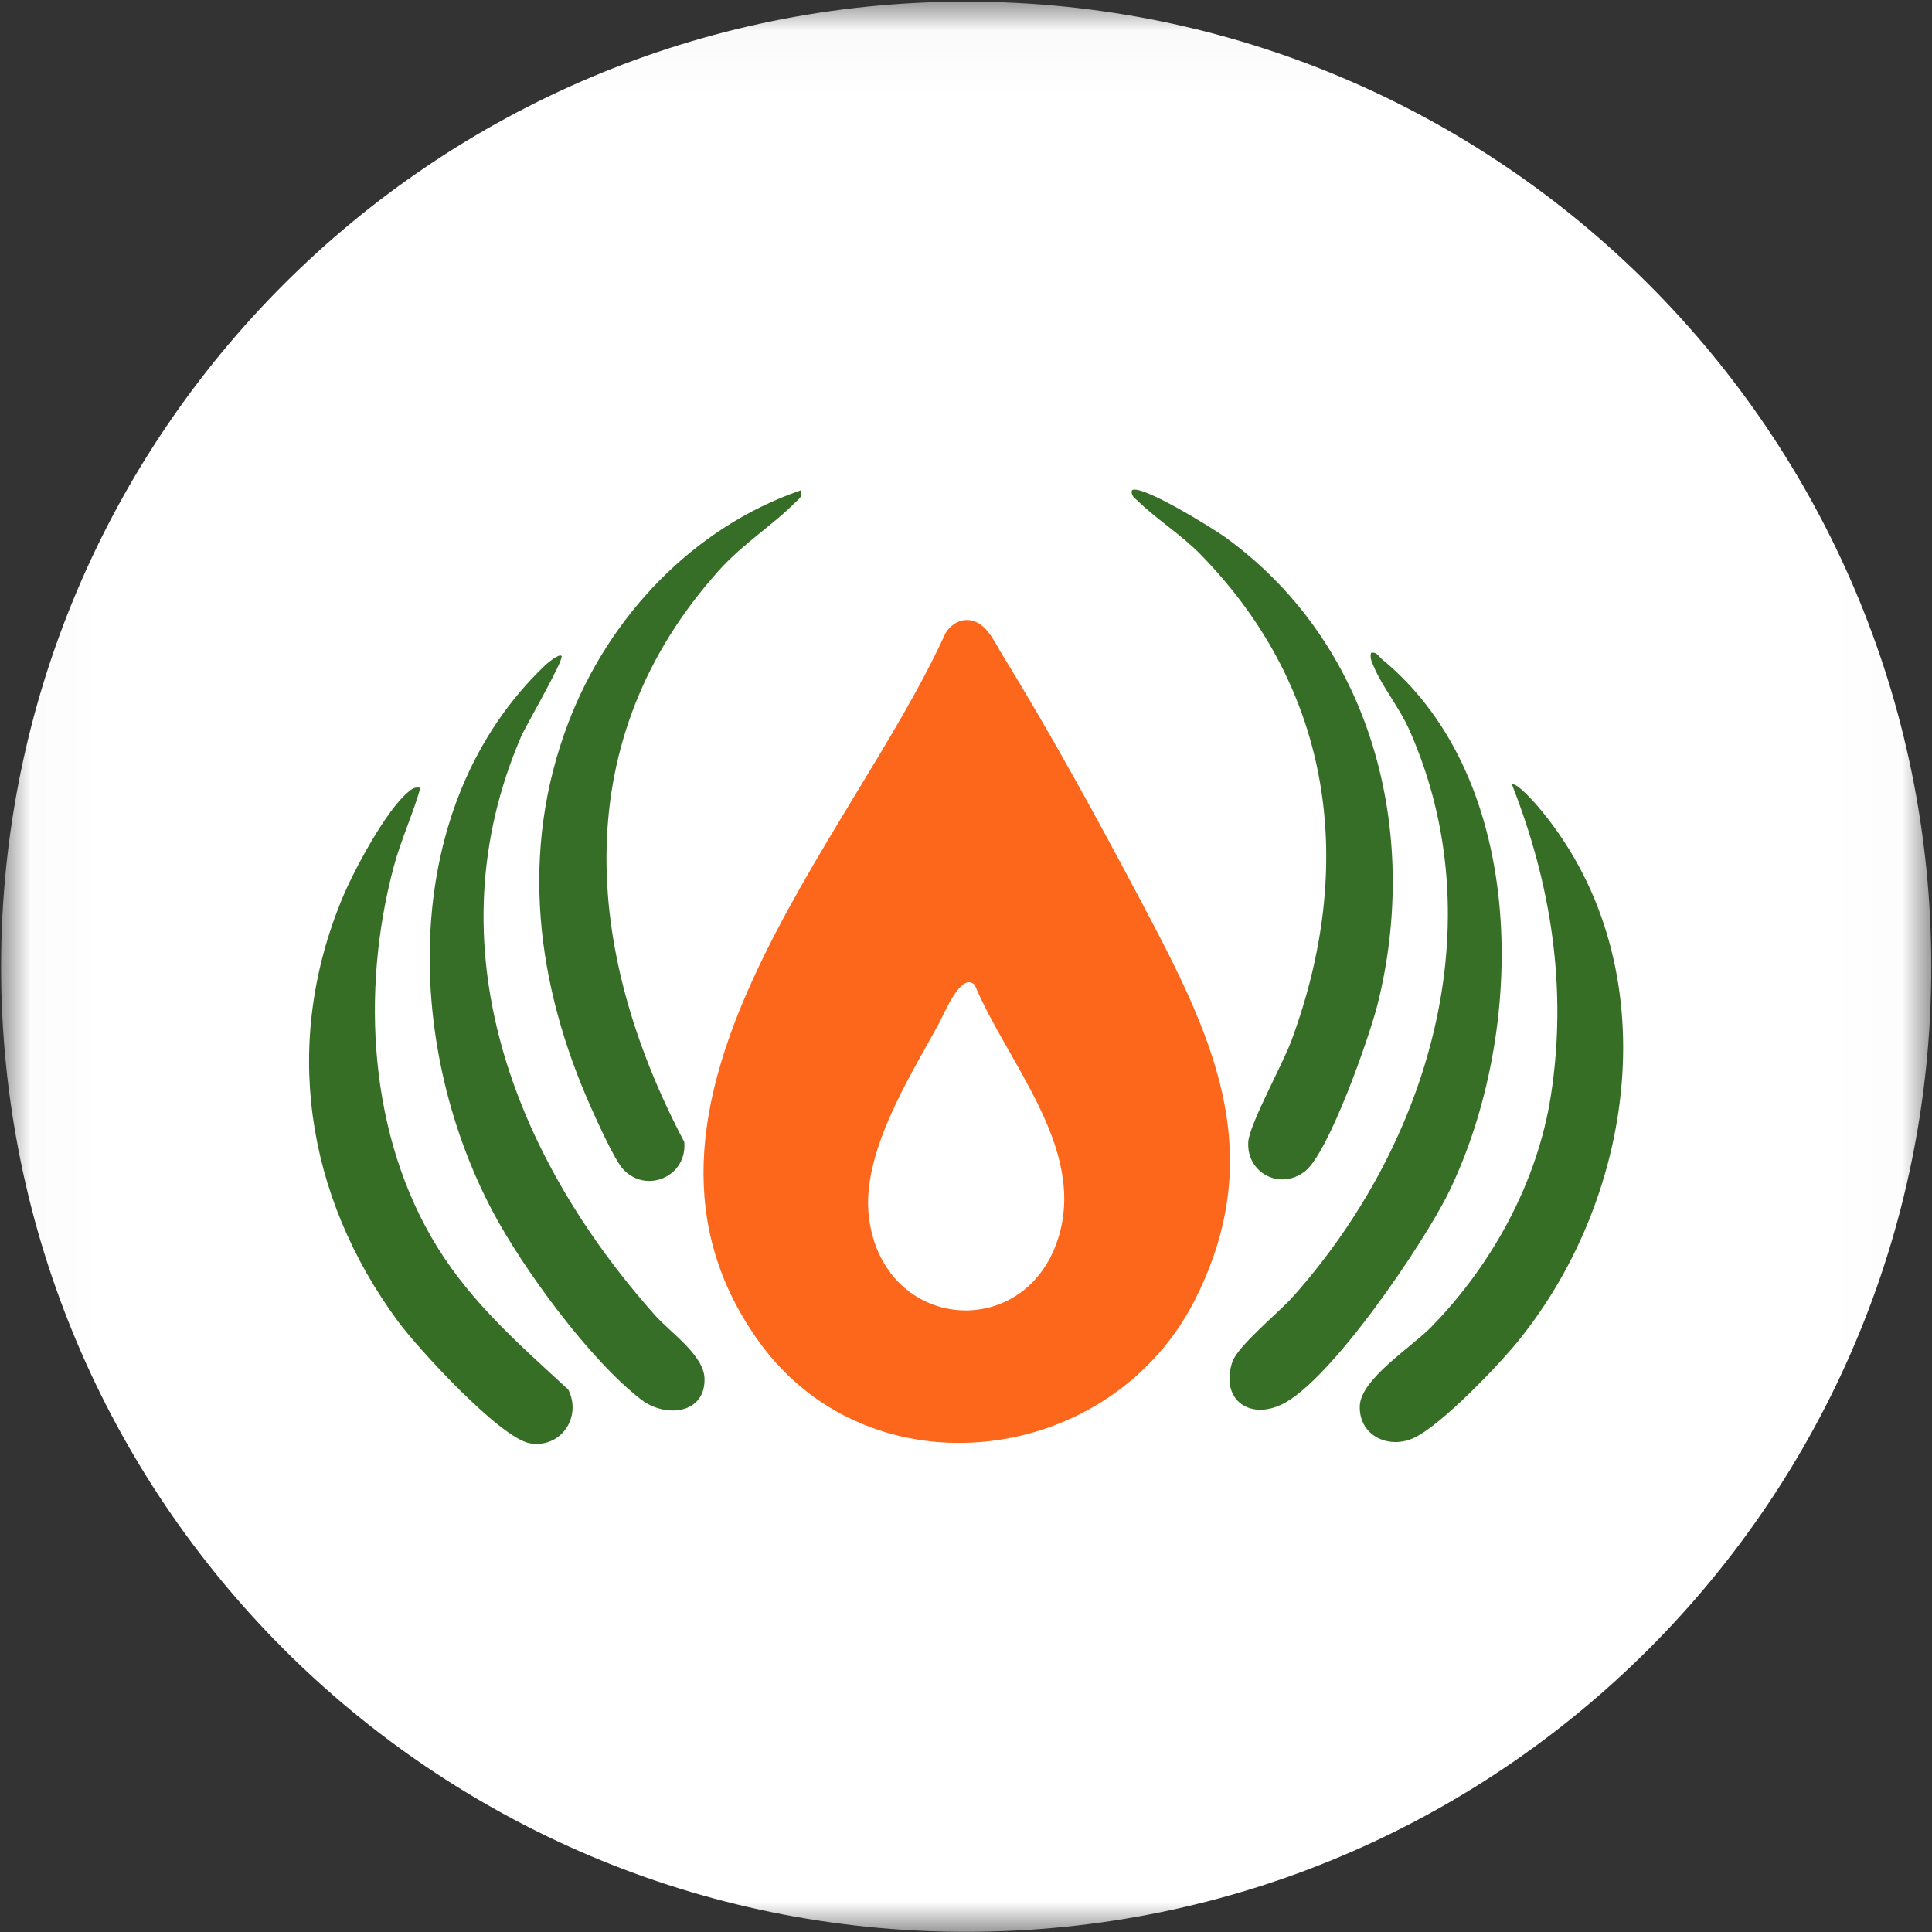
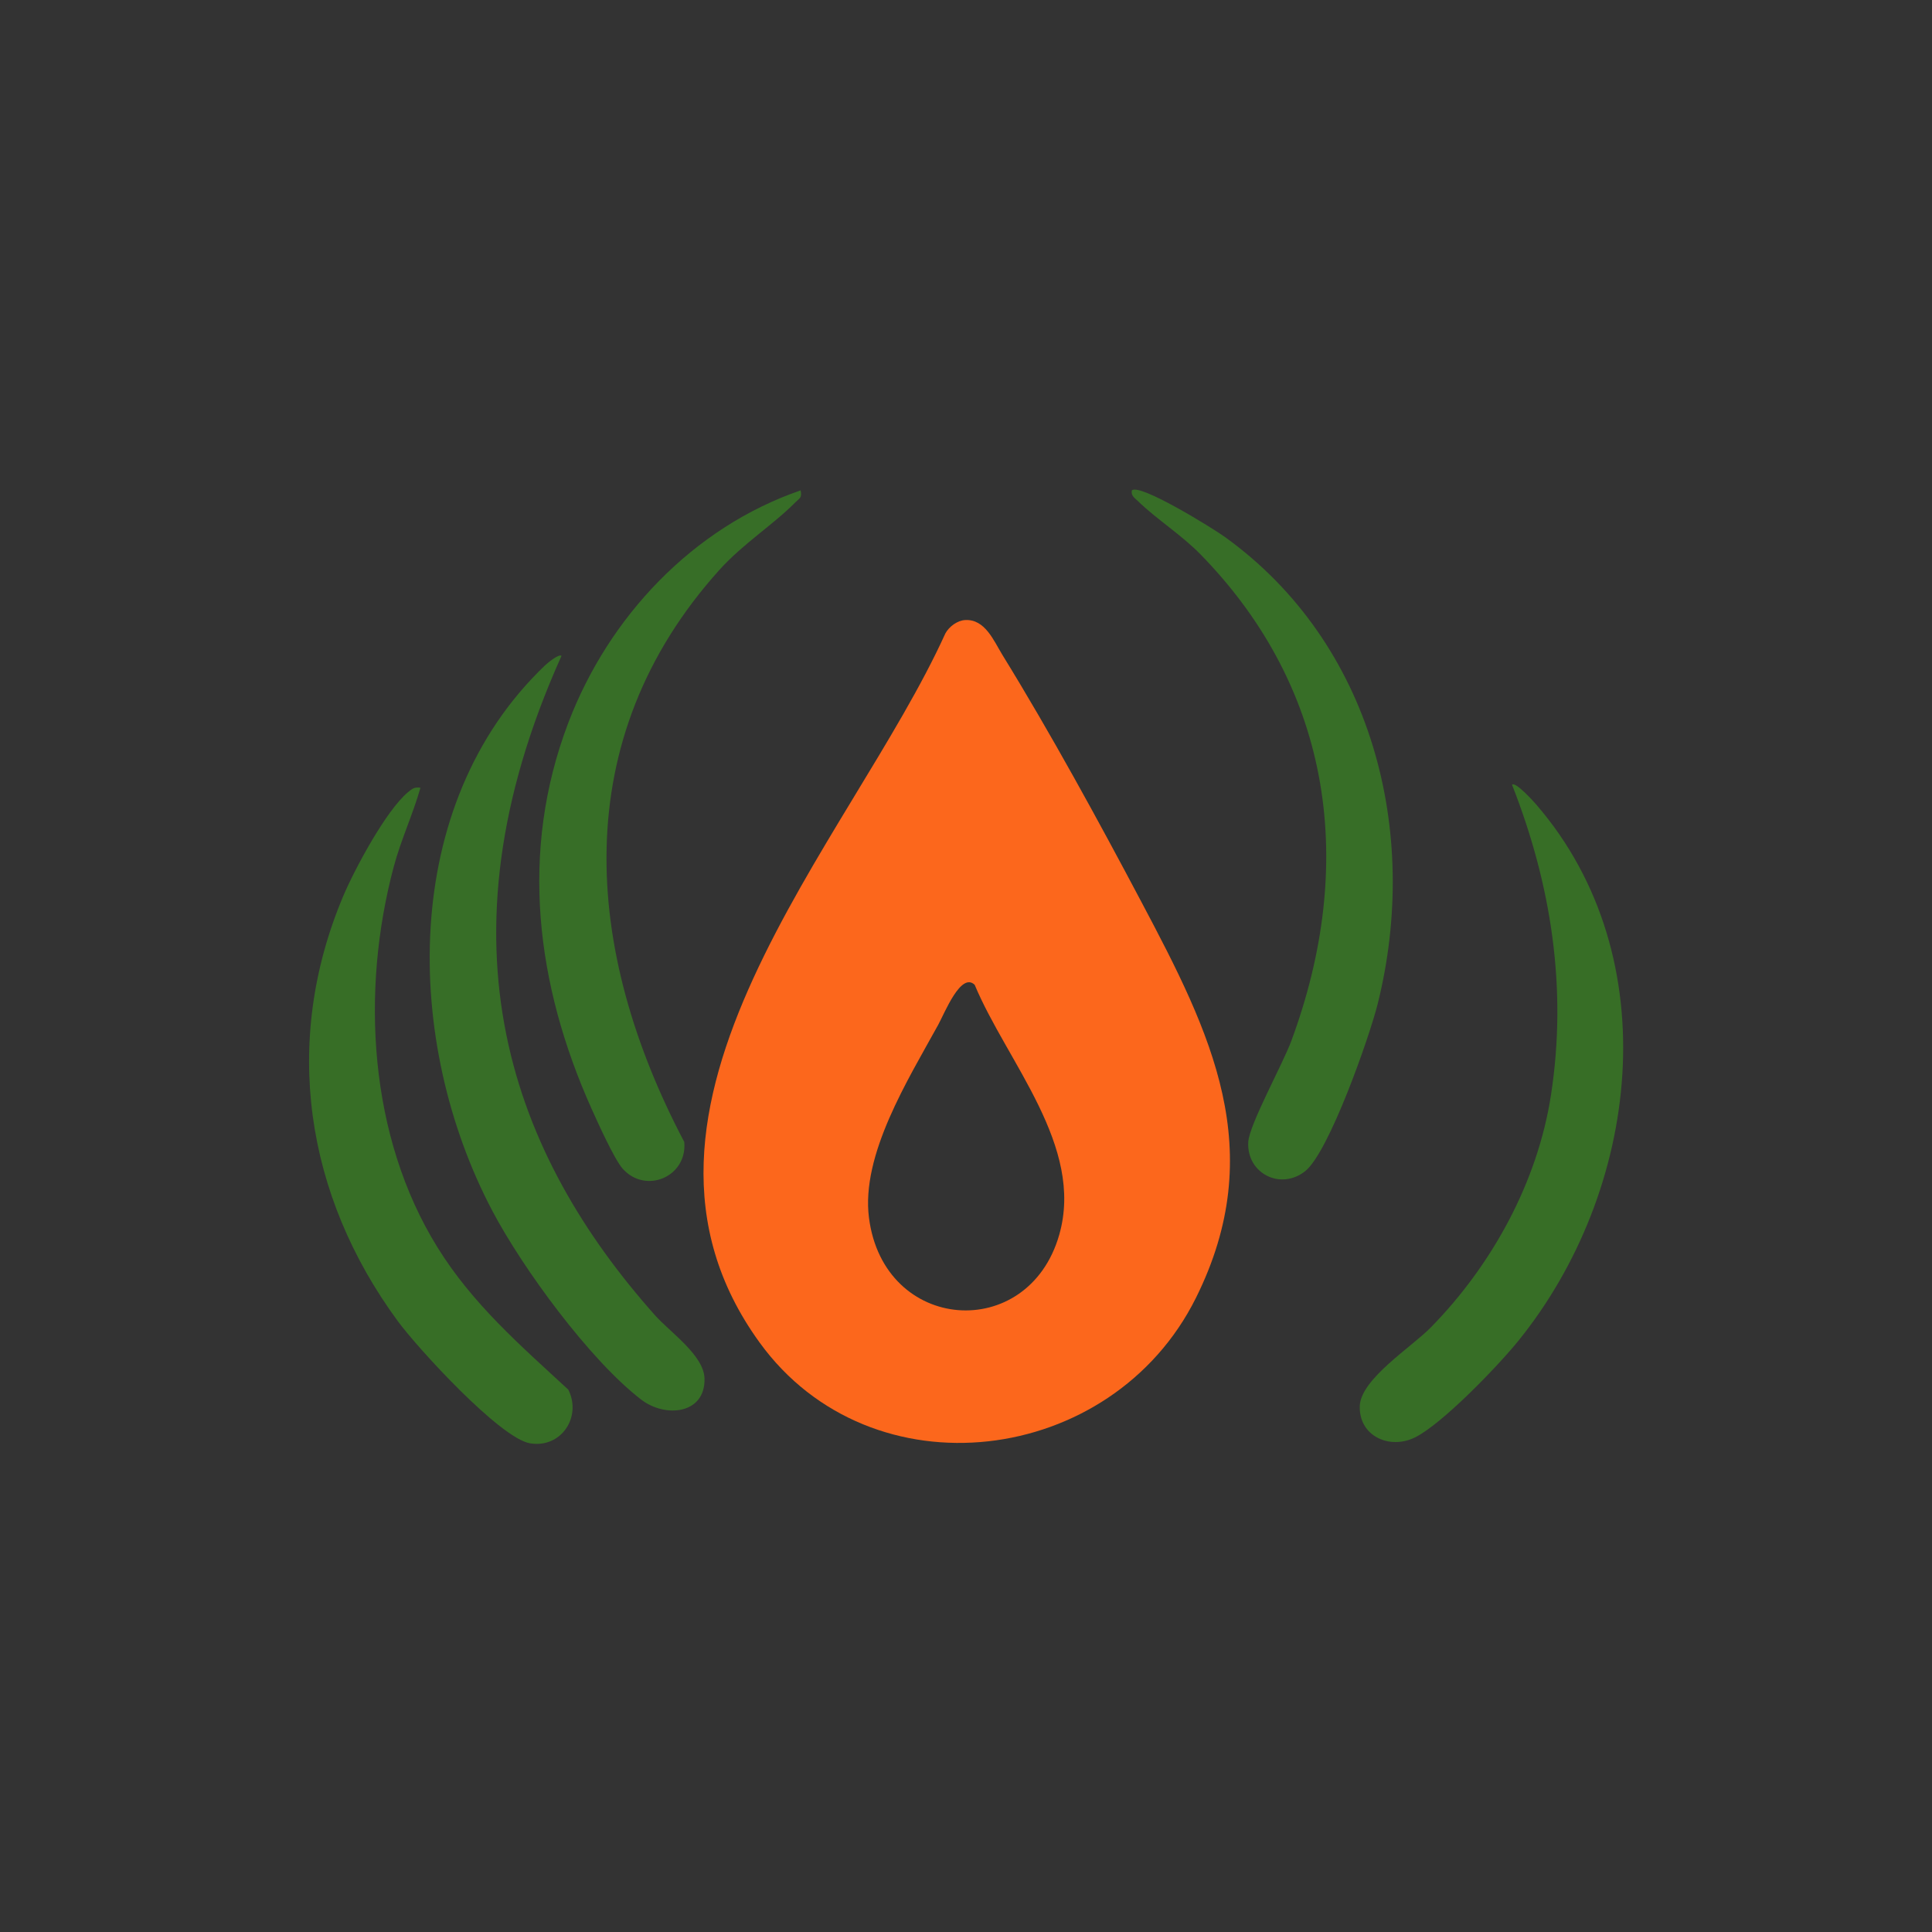
<svg xmlns="http://www.w3.org/2000/svg" width="32" height="32" viewBox="0 0 32 32" fill="none">
  <rect x="0" y="0" width="32" height="32" fill="#333333" stroke="none" />
  <g clip-path="url(#clip0_2980_151010)">
    <mask id="mask0_2980_151010" style="mask-type:luminance" maskUnits="userSpaceOnUse" x="0" y="0" width="32" height="32">
      <path d="M31.988 0.027H0.018V31.997H31.988V0.027Z" fill="white" />
    </mask>
    <g mask="url(#mask0_2980_151010)">
-       <path d="M16.003 31.997C24.831 31.997 31.988 24.841 31.988 16.012C31.988 7.184 24.831 0.027 16.003 0.027C7.174 0.027 0.018 7.184 0.018 16.012C0.018 24.841 7.174 31.997 16.003 31.997Z" fill="white" />
      <path d="M16.144 16.312C15.917 16.091 15.645 16.782 15.539 16.975C15.043 17.878 14.258 19.127 14.393 20.171C14.638 22.076 17.03 22.248 17.544 20.453C17.965 18.983 16.678 17.592 16.144 16.312ZM15.987 10.27C16.317 10.252 16.46 10.615 16.604 10.849C17.401 12.142 18.196 13.599 18.908 14.944C20.059 17.116 21.026 19.05 19.808 21.498C18.416 24.294 14.431 24.789 12.581 22.236C9.769 18.355 14.092 13.944 15.658 10.492C15.719 10.379 15.857 10.276 15.987 10.27Z" fill="#FC671C" />
-       <path d="M22.708 10.814C22.804 10.792 22.828 10.868 22.886 10.915C25.339 12.927 25.284 17.103 23.997 19.746C23.587 20.586 22.032 22.891 21.22 23.267C20.673 23.521 20.211 23.164 20.411 22.559C20.497 22.296 21.187 21.734 21.413 21.48C23.661 18.957 24.773 15.305 23.341 12.085C23.18 11.723 22.889 11.365 22.756 11.045C22.723 10.965 22.688 10.909 22.708 10.814Z" fill="#386F27" />
-       <path d="M9.3 10.864C9.35 10.92 8.706 12.027 8.631 12.201C7.141 15.66 8.505 19.15 10.848 21.784C11.1 22.067 11.66 22.448 11.669 22.833C11.684 23.422 11.022 23.491 10.619 23.181C9.768 22.526 8.66 21.013 8.156 20.058C6.682 17.263 6.611 13.33 9.026 11.022C9.065 10.984 9.261 10.822 9.3 10.864Z" fill="#376E27" />
+       <path d="M9.3 10.864C7.141 15.66 8.505 19.15 10.848 21.784C11.1 22.067 11.66 22.448 11.669 22.833C11.684 23.422 11.022 23.491 10.619 23.181C9.768 22.526 8.66 21.013 8.156 20.058C6.682 17.263 6.611 13.33 9.026 11.022C9.065 10.984 9.261 10.822 9.3 10.864Z" fill="#376E27" />
      <path d="M25.044 12.998C25.099 12.938 25.405 13.279 25.448 13.329C27.639 15.871 27.153 19.737 25.144 22.214C24.808 22.628 23.889 23.584 23.437 23.808C23.019 24.015 22.508 23.79 22.522 23.29C22.535 22.843 23.379 22.313 23.698 21.987C24.712 20.954 25.467 19.579 25.689 18.137C25.962 16.37 25.693 14.647 25.044 12.998Z" fill="#376E26" />
      <path d="M6.964 13.048C6.838 13.49 6.64 13.912 6.521 14.358C5.972 16.418 6.108 18.827 7.247 20.662C7.83 21.601 8.613 22.278 9.413 23.017C9.64 23.469 9.294 23.991 8.78 23.906C8.284 23.824 6.916 22.328 6.588 21.881C5.057 19.798 4.666 17.257 5.685 14.842C5.875 14.393 6.394 13.424 6.758 13.121C6.826 13.064 6.867 13.031 6.964 13.048Z" fill="#376E26" />
      <path d="M18.747 8.122C18.882 8.003 20.093 8.753 20.287 8.893C22.73 10.653 23.533 13.775 22.817 16.635C22.68 17.179 22.012 19.085 21.618 19.398C21.207 19.723 20.646 19.432 20.675 18.916C20.691 18.628 21.246 17.626 21.389 17.239C22.462 14.337 22.084 11.439 19.89 9.188C19.572 8.861 19.161 8.604 18.848 8.3C18.793 8.247 18.729 8.211 18.747 8.122Z" fill="#376E27" />
      <path d="M13.261 8.122C13.286 8.249 13.244 8.25 13.177 8.317C12.799 8.699 12.311 9.001 11.914 9.441C9.386 12.252 9.658 15.735 11.334 18.915C11.385 19.493 10.694 19.783 10.314 19.358C10.175 19.202 9.899 18.589 9.798 18.364C8.879 16.315 8.598 14.108 9.414 11.969C10.081 10.22 11.473 8.738 13.261 8.122Z" fill="#376E27" />
    </g>
  </g>
  <defs>
    <clipPath id="clip0_2980_151010">
      <rect width="32" height="32" fill="white" />
    </clipPath>
  </defs>
</svg>